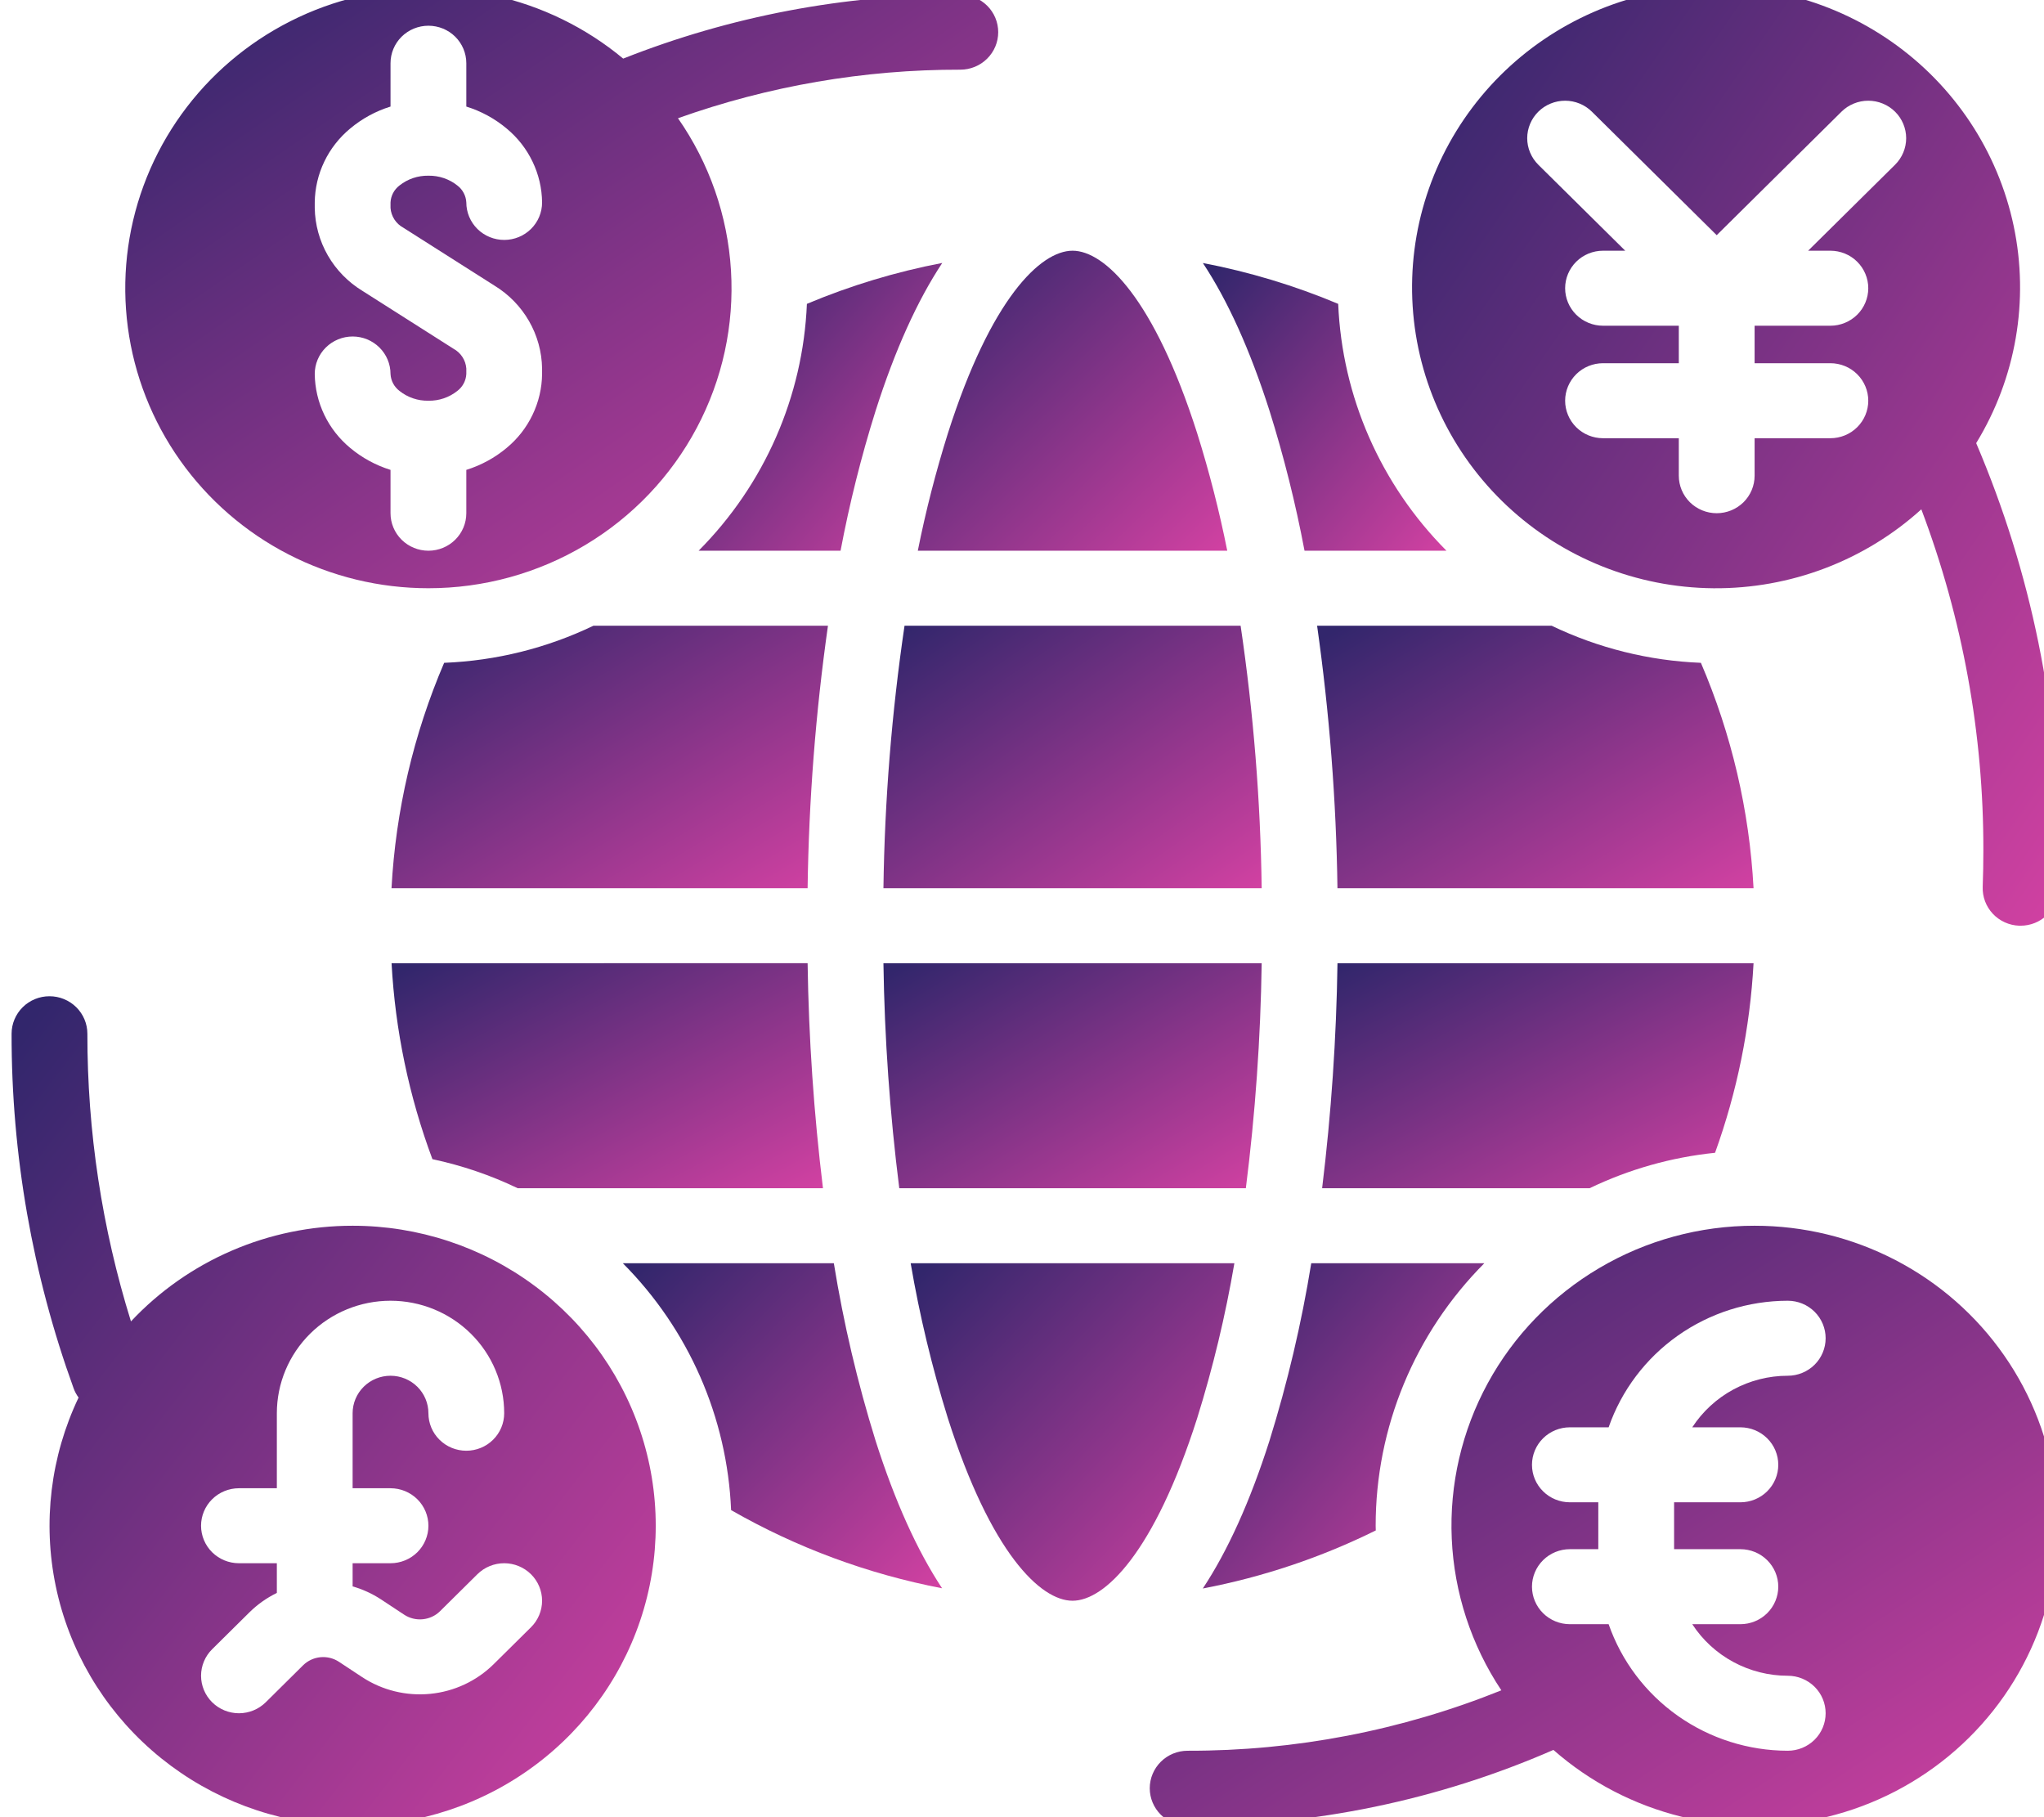
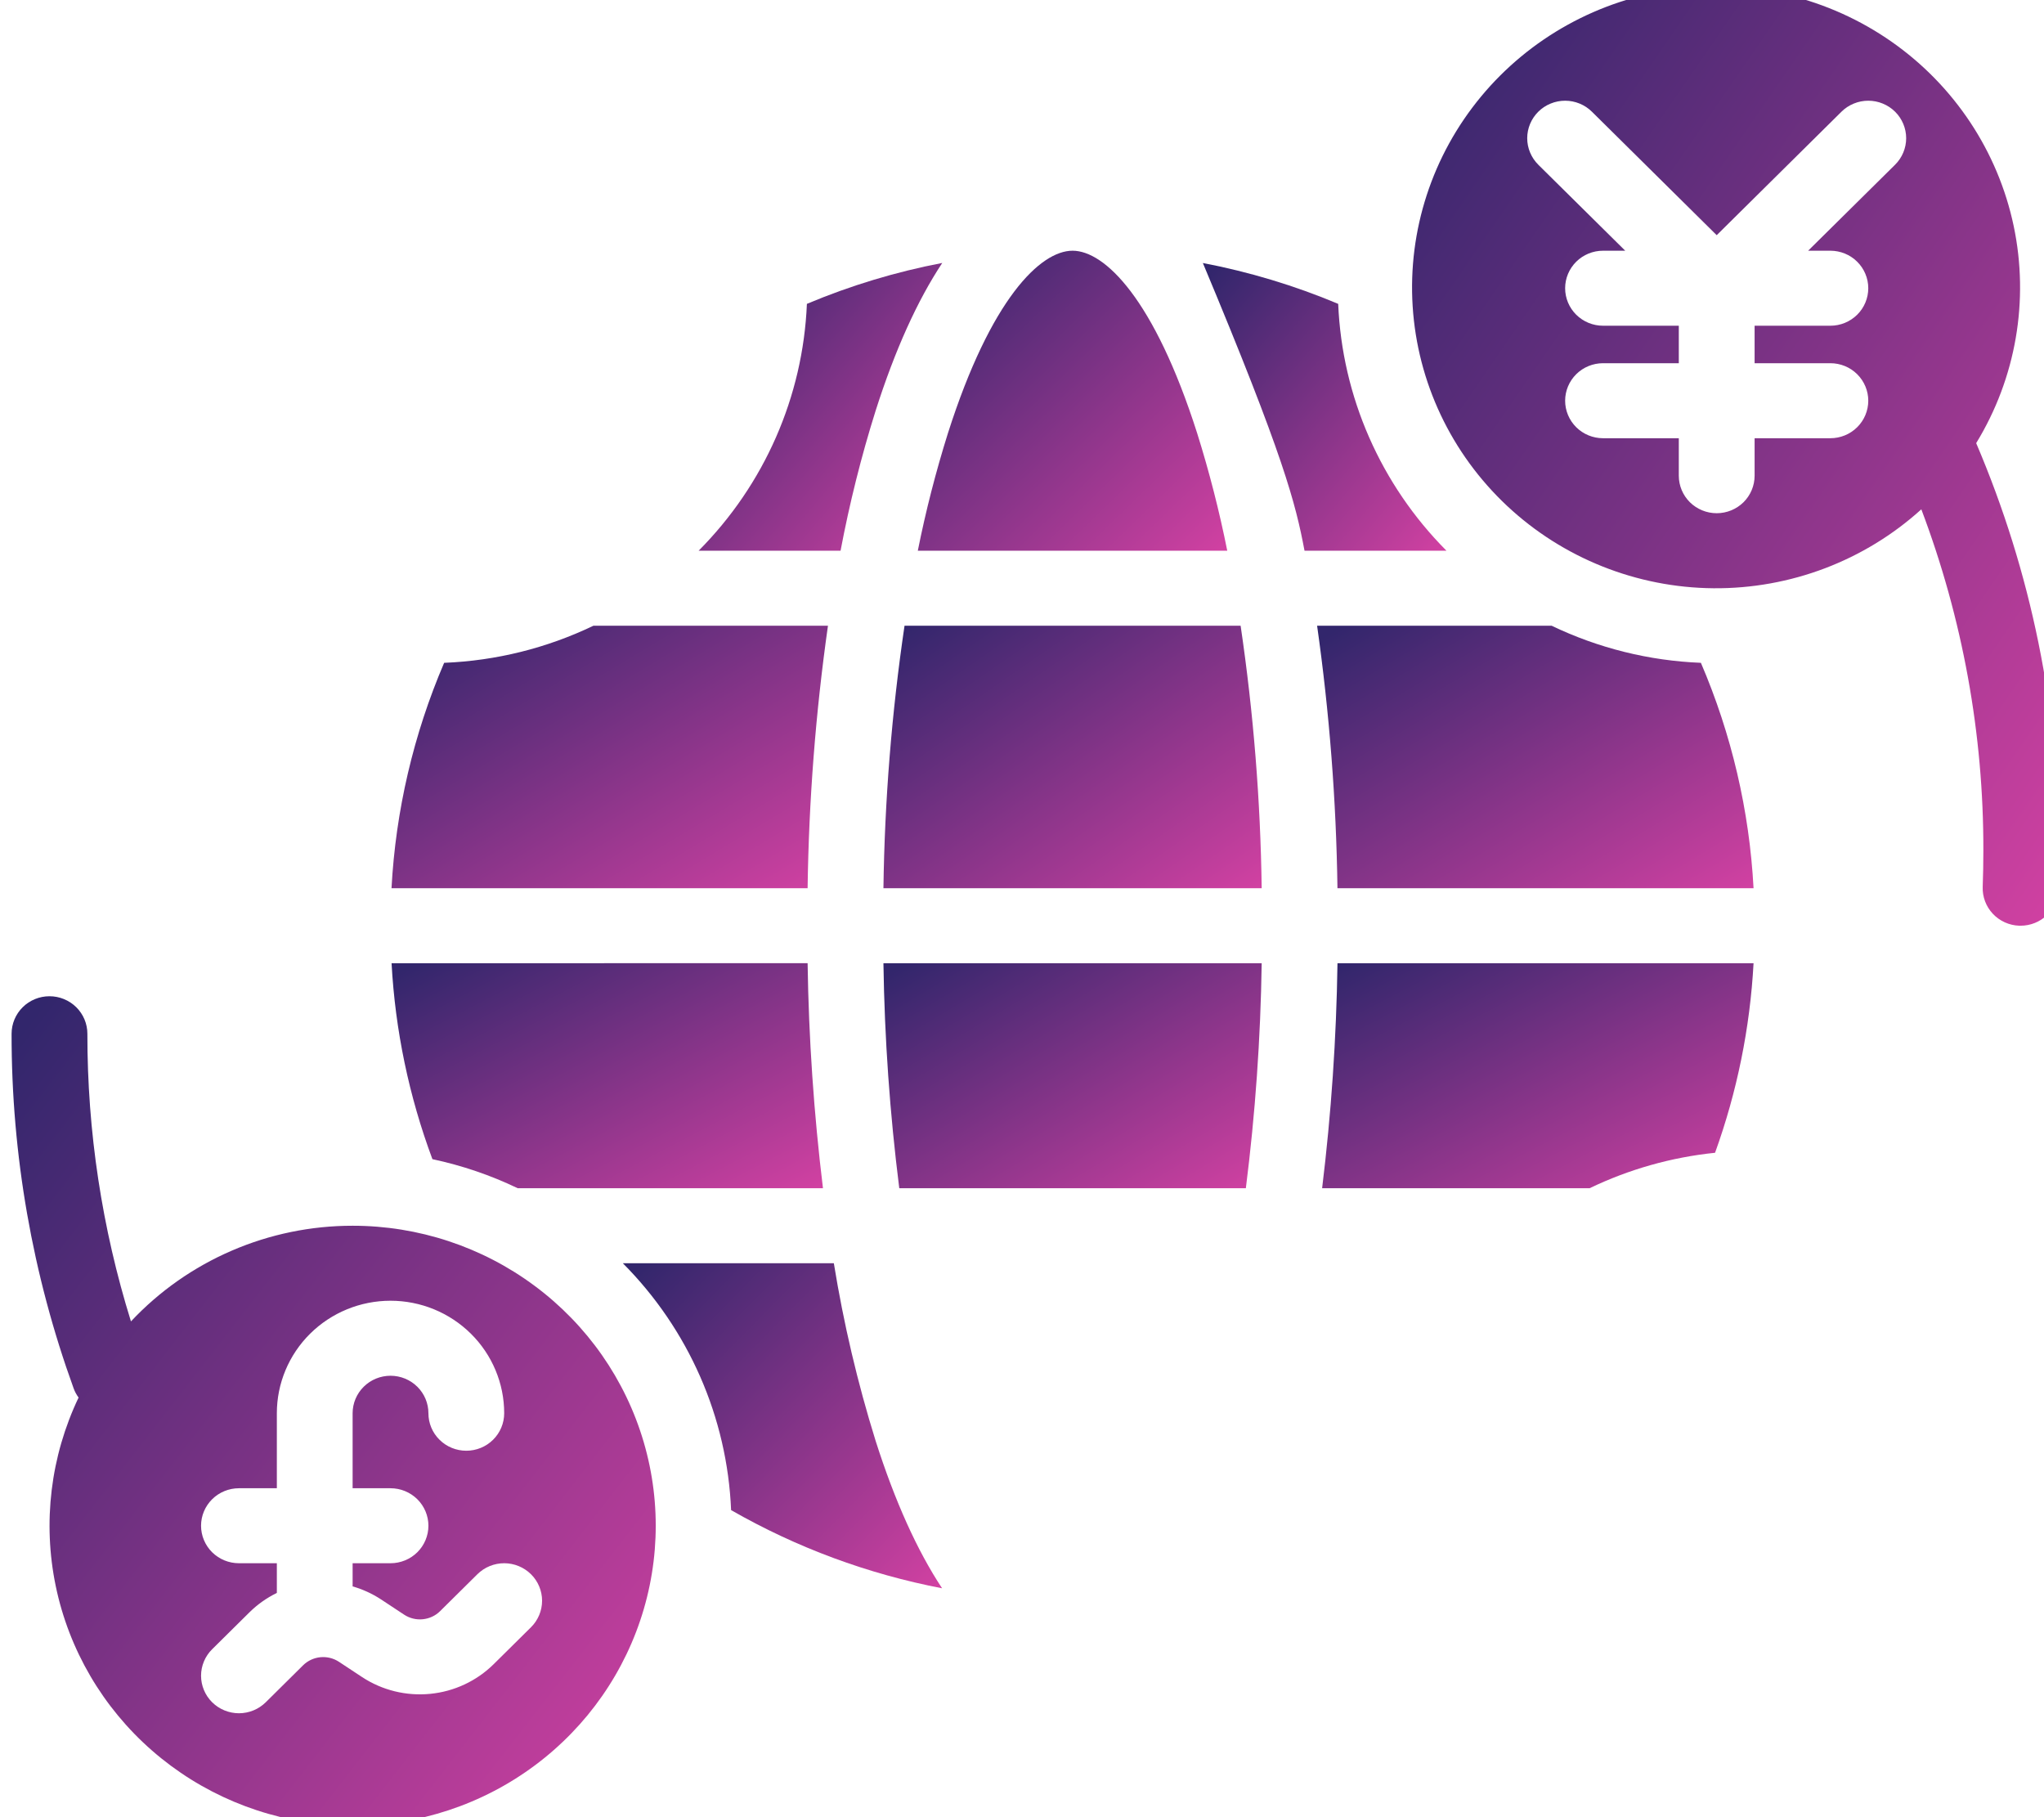
<svg xmlns="http://www.w3.org/2000/svg" width="72" height="64" viewBox="0 0 72 64" fill="none">
  <g clip-path="url(#clip0)">
    <path d="M32.33 19.396H43.23C42.951 17.999 42.597 16.617 42.17 15.257C40.658 10.518 38.911 8.83 37.781 8.83C36.651 8.83 34.903 10.518 33.391 15.257C32.964 16.617 32.609 17.999 32.33 19.396Z" fill="url(#paint0_linear)" />
    <path d="M43.885 41.849C44.218 39.219 44.404 36.574 44.443 33.924H31.119C31.158 36.574 31.345 39.219 31.677 41.849H43.885Z" fill="url(#paint1_linear)" />
    <path d="M30.845 14.462C31.527 12.323 32.315 10.584 33.191 9.261C31.555 9.574 29.957 10.057 28.423 10.702C28.287 13.968 26.927 17.067 24.609 19.396H29.609C29.924 17.729 30.336 16.081 30.845 14.462Z" fill="url(#paint2_linear)" />
    <path d="M13.793 33.924C13.921 36.283 14.406 38.609 15.232 40.825C16.271 41.046 17.28 41.389 18.237 41.849C18.244 41.849 18.252 41.848 18.26 41.848H28.989C28.668 39.217 28.487 36.572 28.448 33.923L13.793 33.924Z" fill="url(#paint3_linear)" />
-     <path d="M45.952 19.396H50.952C48.634 17.067 47.274 13.968 47.138 10.702C45.605 10.058 44.007 9.576 42.371 9.263C43.247 10.585 44.034 12.324 44.717 14.462C45.225 16.081 45.637 17.729 45.952 19.396Z" fill="url(#paint4_linear)" />
+     <path d="M45.952 19.396H50.952C48.634 17.067 47.274 13.968 47.138 10.702C45.605 10.058 44.007 9.576 42.371 9.263C45.225 16.081 45.637 17.729 45.952 19.396Z" fill="url(#paint4_linear)" />
    <path d="M43.701 22.038H31.862C31.41 25.1 31.162 28.188 31.119 31.283H44.443C44.401 28.188 44.153 25.1 43.701 22.038Z" fill="url(#paint5_linear)" />
    <path d="M59.914 23.344C58.09 23.272 56.3 22.827 54.657 22.038H46.395C46.829 25.101 47.069 28.189 47.112 31.283H61.769C61.623 28.55 60.995 25.863 59.914 23.344Z" fill="url(#paint6_linear)" />
    <path d="M60.413 40.6C61.189 38.451 61.645 36.203 61.769 33.924H47.113C47.074 36.573 46.893 39.219 46.572 41.849H55.993C57.381 41.181 58.877 40.758 60.413 40.6Z" fill="url(#paint7_linear)" />
    <path d="M20.903 22.038C19.26 22.827 17.47 23.272 15.645 23.344C14.565 25.864 13.938 28.55 13.791 31.283H28.448C28.491 28.189 28.73 25.101 29.165 22.038H20.903Z" fill="url(#paint8_linear)" />
-     <path d="M46.189 44.49C45.846 46.607 45.353 48.697 44.716 50.746C44.033 52.885 43.245 54.623 42.369 55.946C44.485 55.542 46.535 54.854 48.462 53.901C48.462 53.845 48.458 53.791 48.458 53.736C48.456 50.276 49.831 46.955 52.286 44.49H46.189Z" fill="url(#paint9_linear)" />
-     <path d="M43.481 44.49H32.078C32.394 46.337 32.832 48.161 33.389 49.95C34.902 54.689 36.649 56.377 37.78 56.377C38.912 56.377 40.658 54.689 42.17 49.95C42.728 48.161 43.166 46.337 43.481 44.49Z" fill="url(#paint10_linear)" />
-     <path d="M61.806 43.17C59.879 43.168 57.988 43.683 56.334 44.66C54.679 45.636 53.322 47.037 52.407 48.715C51.493 50.393 51.054 52.284 51.138 54.189C51.222 56.093 51.826 57.94 52.885 59.532C49.376 60.946 45.623 61.669 41.835 61.66C41.481 61.66 41.141 61.799 40.891 62.047C40.641 62.295 40.5 62.631 40.5 62.981C40.5 63.331 40.641 63.667 40.891 63.915C41.141 64.163 41.481 64.302 41.835 64.302C46.271 64.312 50.66 63.403 54.719 61.631C56.012 62.767 57.564 63.575 59.242 63.986C60.921 64.398 62.675 64.399 64.354 63.991C66.033 63.584 67.587 62.778 68.881 61.645C70.176 60.511 71.174 59.083 71.788 57.484C72.401 55.885 72.614 54.162 72.406 52.463C72.198 50.765 71.576 49.142 70.594 47.734C69.613 46.326 68.3 45.175 66.769 44.38C65.238 43.584 63.535 43.169 61.806 43.17ZM61.305 50.269C61.659 50.269 61.999 50.408 62.249 50.656C62.499 50.903 62.64 51.239 62.64 51.59C62.64 51.94 62.499 52.276 62.249 52.523C61.999 52.771 61.659 52.91 61.305 52.91H58.97V54.561H61.305C61.659 54.561 61.999 54.7 62.249 54.948C62.499 55.196 62.64 55.532 62.64 55.882C62.64 56.232 62.499 56.568 62.249 56.816C61.999 57.063 61.659 57.203 61.305 57.203H59.61C59.972 57.76 60.47 58.218 61.058 58.535C61.646 58.852 62.304 59.019 62.974 59.019C63.328 59.019 63.667 59.158 63.918 59.406C64.168 59.653 64.308 59.989 64.308 60.34C64.308 60.69 64.168 61.026 63.918 61.273C63.667 61.521 63.328 61.66 62.974 61.66C61.584 61.658 60.23 61.228 59.099 60.429C57.968 59.63 57.117 58.502 56.664 57.203H55.299C54.945 57.203 54.605 57.063 54.355 56.816C54.105 56.568 53.964 56.232 53.964 55.882C53.964 55.532 54.105 55.196 54.355 54.948C54.605 54.7 54.945 54.561 55.299 54.561H56.3V52.91H55.299C54.945 52.91 54.605 52.771 54.355 52.523C54.105 52.276 53.964 51.94 53.964 51.59C53.964 51.239 54.105 50.903 54.355 50.656C54.605 50.408 54.945 50.269 55.299 50.269H56.664C57.117 48.969 57.968 47.841 59.099 47.042C60.23 46.243 61.584 45.813 62.974 45.811C63.328 45.811 63.667 45.95 63.918 46.198C64.168 46.446 64.308 46.782 64.308 47.132C64.308 47.482 64.168 47.818 63.918 48.066C63.667 48.313 63.328 48.453 62.974 48.453C62.304 48.453 61.646 48.62 61.058 48.937C60.471 49.254 59.973 49.712 59.61 50.269H61.305Z" fill="url(#paint11_linear)" />
    <path d="M29.372 44.49H21.939C24.258 46.819 25.617 49.919 25.753 53.185C28.058 54.506 30.57 55.436 33.185 55.938C32.311 54.616 31.525 52.88 30.844 50.746C30.206 48.697 29.715 46.607 29.372 44.49Z" fill="url(#paint12_linear)" />
    <path d="M12.421 43.17C10.955 43.169 9.505 43.468 8.162 44.048C6.818 44.628 5.61 45.476 4.613 46.539C3.591 43.257 3.074 39.842 3.078 36.408C3.078 36.058 2.937 35.722 2.687 35.474C2.436 35.226 2.097 35.087 1.743 35.087C1.389 35.087 1.049 35.226 0.799 35.474C0.549 35.722 0.408 36.058 0.408 36.408C0.403 40.665 1.142 44.891 2.594 48.898C2.636 49.014 2.695 49.123 2.768 49.221C1.781 51.291 1.498 53.621 1.964 55.863C2.43 58.105 3.619 60.136 5.352 61.651C7.085 63.166 9.269 64.084 11.574 64.265C13.88 64.447 16.183 63.883 18.136 62.658C20.09 61.433 21.588 59.614 22.407 57.474C23.226 55.333 23.32 52.988 22.675 50.79C22.031 48.592 20.683 46.661 18.833 45.287C16.984 43.912 14.734 43.169 12.421 43.17ZM18.704 57.311L17.388 58.613C16.787 59.205 15.998 59.574 15.154 59.656C14.31 59.739 13.463 59.531 12.757 59.067L11.939 58.527C11.747 58.401 11.516 58.344 11.286 58.366C11.055 58.389 10.84 58.489 10.676 58.651L9.361 59.953C9.237 60.075 9.09 60.173 8.928 60.239C8.766 60.305 8.592 60.34 8.417 60.34C8.242 60.34 8.068 60.305 7.906 60.239C7.744 60.173 7.597 60.075 7.473 59.953C7.349 59.83 7.251 59.684 7.184 59.524C7.117 59.364 7.082 59.192 7.082 59.019C7.082 58.845 7.117 58.673 7.184 58.513C7.251 58.353 7.349 58.207 7.473 58.085L8.789 56.783C9.07 56.506 9.395 56.276 9.752 56.102V55.056H8.417C8.063 55.056 7.723 54.917 7.473 54.67C7.223 54.422 7.082 54.086 7.082 53.736C7.082 53.385 7.223 53.05 7.473 52.802C7.723 52.554 8.063 52.415 8.417 52.415H9.752V49.773C9.752 48.723 10.174 47.715 10.924 46.972C11.675 46.229 12.694 45.811 13.756 45.811C14.818 45.811 15.836 46.229 16.587 46.972C17.338 47.715 17.76 48.723 17.76 49.773C17.76 50.124 17.619 50.46 17.369 50.707C17.119 50.955 16.779 51.094 16.425 51.094C16.071 51.094 15.732 50.955 15.482 50.707C15.231 50.46 15.091 50.124 15.091 49.773C15.091 49.423 14.95 49.087 14.7 48.84C14.449 48.592 14.11 48.453 13.756 48.453C13.402 48.453 13.062 48.592 12.812 48.84C12.562 49.087 12.421 49.423 12.421 49.773V52.415H13.756C14.11 52.415 14.449 52.554 14.7 52.802C14.95 53.05 15.091 53.385 15.091 53.736C15.091 54.086 14.95 54.422 14.7 54.67C14.449 54.917 14.11 55.056 13.756 55.056H12.421V55.872C12.776 55.973 13.112 56.128 13.42 56.329L14.238 56.869C14.43 56.995 14.661 57.052 14.891 57.029C15.121 57.007 15.337 56.907 15.501 56.745L16.816 55.443C17.066 55.196 17.406 55.056 17.76 55.056C18.114 55.056 18.453 55.196 18.704 55.443C18.954 55.691 19.095 56.027 19.095 56.377C19.095 56.727 18.954 57.063 18.704 57.311Z" fill="url(#paint13_linear)" />
-     <path d="M15.091 20.717C17.037 20.718 18.947 20.192 20.613 19.197C22.279 18.202 23.638 16.775 24.543 15.07C25.449 13.365 25.866 11.448 25.749 9.526C25.633 7.603 24.987 5.749 23.882 4.164C27.072 3.027 30.437 2.448 33.828 2.454C34.182 2.454 34.521 2.315 34.771 2.067C35.022 1.819 35.162 1.484 35.162 1.133C35.162 0.783 35.022 0.447 34.771 0.199C34.521 -0.048 34.182 -0.188 33.828 -0.188C29.76 -0.195 25.729 0.569 21.952 2.064C20.637 0.971 19.076 0.209 17.4 -0.159C15.725 -0.527 13.984 -0.49 12.326 -0.05C10.668 0.389 9.141 1.218 7.876 2.365C6.61 3.512 5.643 4.945 5.056 6.541C4.469 8.137 4.279 9.849 4.504 11.533C4.728 13.217 5.359 14.823 6.344 16.214C7.329 17.605 8.638 18.741 10.161 19.525C11.683 20.308 13.375 20.718 15.091 20.717ZM15.972 12.281L12.768 10.245C12.262 9.937 11.843 9.508 11.549 8.998C11.255 8.487 11.096 7.911 11.087 7.324V7.13C11.093 6.632 11.207 6.142 11.423 5.693C11.638 5.244 11.95 4.846 12.335 4.527C12.752 4.178 13.235 3.914 13.756 3.753V2.226C13.756 1.876 13.897 1.54 14.147 1.292C14.398 1.045 14.737 0.906 15.091 0.906C15.445 0.906 15.785 1.045 16.035 1.292C16.285 1.54 16.426 1.876 16.426 2.226V3.753C16.947 3.914 17.43 4.178 17.847 4.527C18.233 4.846 18.544 5.244 18.759 5.693C18.975 6.142 19.09 6.632 19.095 7.13C19.095 7.48 18.955 7.816 18.704 8.064C18.454 8.311 18.115 8.45 17.761 8.45C17.407 8.45 17.067 8.311 16.817 8.064C16.567 7.816 16.426 7.48 16.426 7.13C16.42 7.014 16.389 6.9 16.334 6.797C16.28 6.694 16.204 6.604 16.11 6.533C15.823 6.304 15.462 6.182 15.093 6.188H15.088C14.719 6.182 14.358 6.304 14.071 6.533C13.978 6.604 13.902 6.694 13.847 6.797C13.793 6.9 13.762 7.014 13.756 7.13V7.324C13.767 7.468 13.814 7.608 13.893 7.73C13.973 7.852 14.082 7.953 14.211 8.022L17.414 10.057C17.92 10.365 18.339 10.794 18.633 11.305C18.927 11.815 19.086 12.391 19.095 12.978V13.172C19.09 13.669 18.975 14.159 18.759 14.609C18.544 15.058 18.233 15.456 17.847 15.775C17.43 16.124 16.947 16.387 16.426 16.549V18.075C16.426 18.426 16.285 18.762 16.035 19.009C15.785 19.257 15.445 19.396 15.091 19.396C14.737 19.396 14.398 19.257 14.147 19.009C13.897 18.762 13.756 18.426 13.756 18.075V16.549C13.235 16.387 12.752 16.124 12.335 15.775C11.95 15.456 11.638 15.058 11.423 14.609C11.207 14.159 11.093 13.669 11.087 13.172C11.087 12.822 11.227 12.486 11.478 12.238C11.728 11.991 12.068 11.851 12.422 11.851C12.776 11.851 13.115 11.991 13.365 12.238C13.616 12.486 13.756 12.822 13.756 13.172C13.762 13.288 13.793 13.402 13.848 13.505C13.902 13.607 13.979 13.697 14.072 13.768C14.36 13.998 14.72 14.12 15.089 14.113H15.092C15.461 14.12 15.822 13.998 16.11 13.768C16.203 13.697 16.279 13.608 16.334 13.505C16.389 13.402 16.42 13.288 16.426 13.172V12.978C16.415 12.833 16.368 12.694 16.288 12.572C16.209 12.45 16.1 12.35 15.971 12.281H15.972Z" fill="url(#paint14_linear)" />
    <path d="M69.611 15.607C71.013 13.315 71.484 10.582 70.932 7.959C70.379 5.336 68.843 3.017 66.632 1.47C64.421 -0.077 61.7 -0.738 59.016 -0.379C56.333 -0.021 53.886 1.33 52.169 3.402C50.452 5.474 49.591 8.113 49.761 10.787C49.931 13.461 51.119 15.972 53.085 17.815C55.051 19.657 57.65 20.695 60.357 20.718C63.065 20.74 65.681 19.747 67.679 17.938C69.133 21.783 69.874 25.857 69.864 29.962C69.864 30.385 69.856 30.813 69.841 31.235C69.828 31.585 69.956 31.925 70.197 32.182C70.438 32.439 70.772 32.59 71.126 32.603C71.142 32.603 71.159 32.603 71.176 32.603C71.521 32.603 71.853 32.47 72.102 32.233C72.35 31.995 72.496 31.672 72.509 31.33C72.525 30.876 72.534 30.416 72.534 29.961C72.545 25.031 71.551 20.149 69.611 15.607ZM64.475 12.792C64.829 12.792 65.169 12.931 65.419 13.179C65.669 13.427 65.81 13.763 65.81 14.113C65.81 14.463 65.669 14.799 65.419 15.047C65.169 15.295 64.829 15.434 64.475 15.434H61.806V16.755C61.806 17.105 61.665 17.441 61.415 17.689C61.164 17.936 60.825 18.075 60.471 18.075C60.117 18.075 59.778 17.936 59.527 17.689C59.277 17.441 59.136 17.105 59.136 16.755V15.434H56.467C56.113 15.434 55.773 15.295 55.523 15.047C55.273 14.799 55.132 14.463 55.132 14.113C55.132 13.763 55.273 13.427 55.523 13.179C55.773 12.931 56.113 12.792 56.467 12.792H59.136V11.472H56.467C56.113 11.472 55.773 11.332 55.523 11.085C55.273 10.837 55.132 10.501 55.132 10.151C55.132 9.801 55.273 9.465 55.523 9.217C55.773 8.969 56.113 8.83 56.467 8.83H57.249L54.187 5.802C54.063 5.679 53.965 5.533 53.898 5.373C53.831 5.213 53.796 5.041 53.796 4.868C53.796 4.694 53.831 4.523 53.898 4.362C53.965 4.202 54.063 4.057 54.187 3.934C54.311 3.811 54.458 3.714 54.62 3.648C54.782 3.581 54.956 3.547 55.131 3.547C55.306 3.547 55.48 3.581 55.642 3.648C55.804 3.714 55.951 3.811 56.075 3.934L60.471 8.283L64.866 3.934C64.99 3.811 65.137 3.714 65.299 3.648C65.461 3.581 65.635 3.547 65.81 3.547C65.985 3.547 66.159 3.581 66.321 3.648C66.483 3.714 66.63 3.811 66.754 3.934C66.878 4.057 66.976 4.202 67.043 4.362C67.11 4.523 67.145 4.694 67.145 4.868C67.145 5.041 67.11 5.213 67.043 5.373C66.976 5.533 66.878 5.679 66.754 5.802L63.692 8.83H64.475C64.829 8.83 65.169 8.969 65.419 9.217C65.669 9.465 65.81 9.801 65.81 10.151C65.81 10.501 65.669 10.837 65.419 11.085C65.169 11.332 64.829 11.472 64.475 11.472H61.806V12.792H64.475Z" fill="url(#paint15_linear)" />
  </g>
  <defs>
    <linearGradient id="paint0_linear" x1="27.351" y1="14.265" x2="37.608" y2="24.846" gradientUnits="userSpaceOnUse">
      <stop stop-color="#32266C" />
      <stop offset="1" stop-color="#D241A2" />
    </linearGradient>
    <linearGradient id="paint1_linear" x1="25.033" y1="38.001" x2="31.796" y2="49.371" gradientUnits="userSpaceOnUse">
      <stop stop-color="#32266C" />
      <stop offset="1" stop-color="#D241A2" />
    </linearGradient>
    <linearGradient id="paint2_linear" x1="20.689" y1="14.475" x2="30.398" y2="22.695" gradientUnits="userSpaceOnUse">
      <stop stop-color="#32266C" />
      <stop offset="1" stop-color="#D241A2" />
    </linearGradient>
    <linearGradient id="paint3_linear" x1="6.852" y1="38" x2="13.164" y2="50.102" gradientUnits="userSpaceOnUse">
      <stop stop-color="#32266C" />
      <stop offset="1" stop-color="#D241A2" />
    </linearGradient>
    <linearGradient id="paint4_linear" x1="38.452" y1="14.476" x2="48.158" y2="22.695" gradientUnits="userSpaceOnUse">
      <stop stop-color="#32266C" />
      <stop offset="1" stop-color="#D241A2" />
    </linearGradient>
    <linearGradient id="paint5_linear" x1="25.033" y1="26.793" x2="33.444" y2="38.915" gradientUnits="userSpaceOnUse">
      <stop stop-color="#32266C" />
      <stop offset="1" stop-color="#D241A2" />
    </linearGradient>
    <linearGradient id="paint6_linear" x1="39.372" y1="26.793" x2="47.303" y2="39.982" gradientUnits="userSpaceOnUse">
      <stop stop-color="#32266C" />
      <stop offset="1" stop-color="#D241A2" />
    </linearGradient>
    <linearGradient id="paint7_linear" x1="39.631" y1="38.001" x2="45.941" y2="50.102" gradientUnits="userSpaceOnUse">
      <stop stop-color="#32266C" />
      <stop offset="1" stop-color="#D241A2" />
    </linearGradient>
    <linearGradient id="paint8_linear" x1="6.768" y1="26.793" x2="14.699" y2="39.982" gradientUnits="userSpaceOnUse">
      <stop stop-color="#32266C" />
      <stop offset="1" stop-color="#D241A2" />
    </linearGradient>
    <linearGradient id="paint9_linear" x1="37.84" y1="50.383" x2="48.85" y2="59.915" gradientUnits="userSpaceOnUse">
      <stop stop-color="#32266C" />
      <stop offset="1" stop-color="#D241A2" />
    </linearGradient>
    <linearGradient id="paint10_linear" x1="26.869" y1="50.605" x2="38.404" y2="61.67" gradientUnits="userSpaceOnUse">
      <stop stop-color="#32266C" />
      <stop offset="1" stop-color="#D241A2" />
    </linearGradient>
    <linearGradient id="paint11_linear" x1="25.891" y1="54.04" x2="44.77" y2="82.613" gradientUnits="userSpaceOnUse">
      <stop stop-color="#32266C" />
      <stop offset="1" stop-color="#D241A2" />
    </linearGradient>
    <linearGradient id="paint12_linear" x1="16.803" y1="50.379" x2="27.918" y2="61.299" gradientUnits="userSpaceOnUse">
      <stop stop-color="#32266C" />
      <stop offset="1" stop-color="#D241A2" />
    </linearGradient>
    <linearGradient id="paint13_linear" x1="-9.956" y1="50.114" x2="17.532" y2="71.465" gradientUnits="userSpaceOnUse">
      <stop stop-color="#32266C" />
      <stop offset="1" stop-color="#D241A2" />
    </linearGradient>
    <linearGradient id="paint14_linear" x1="-9.634" y1="10.458" x2="9.519" y2="38.335" gradientUnits="userSpaceOnUse">
      <stop stop-color="#32266C" />
      <stop offset="1" stop-color="#D241A2" />
    </linearGradient>
    <linearGradient id="paint15_linear" x1="39.328" y1="16.541" x2="69.347" y2="37.227" gradientUnits="userSpaceOnUse">
      <stop stop-color="#32266C" />
      <stop offset="1" stop-color="#D241A2" />
    </linearGradient>
    <clipPath id="clip0">
      <rect width="72" height="64" fill="white" />
    </clipPath>
  </defs>
</svg>